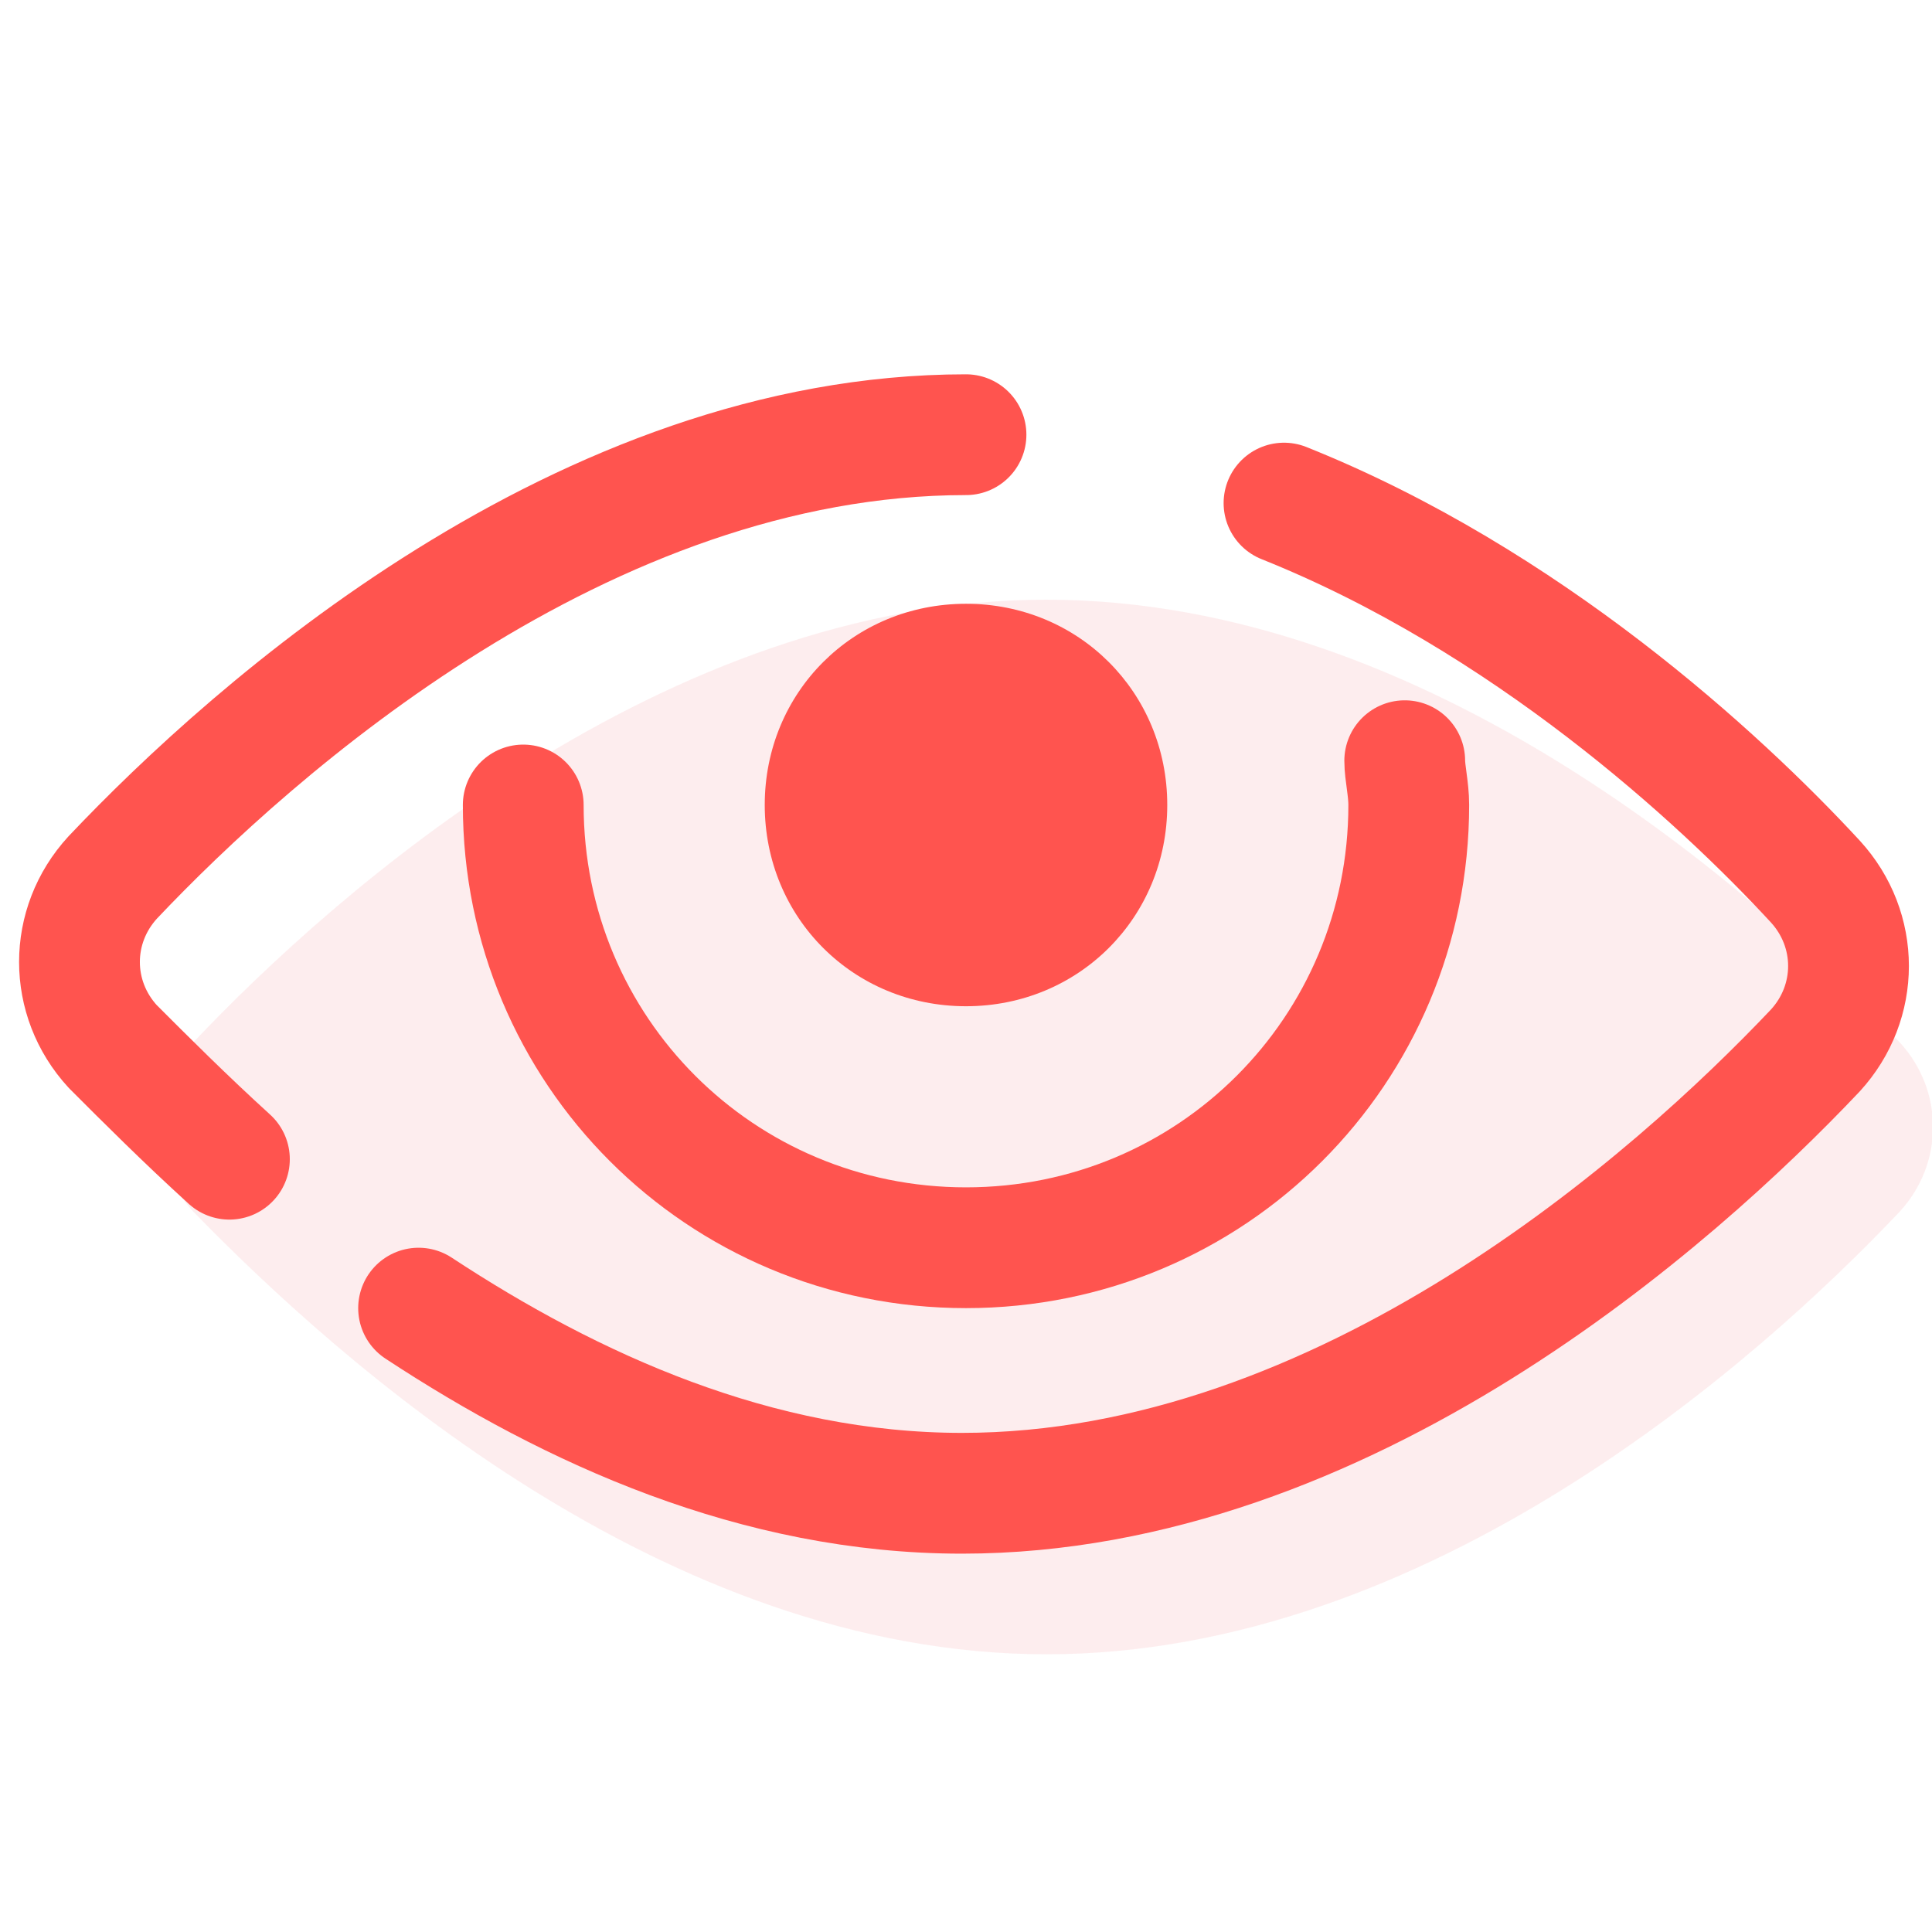
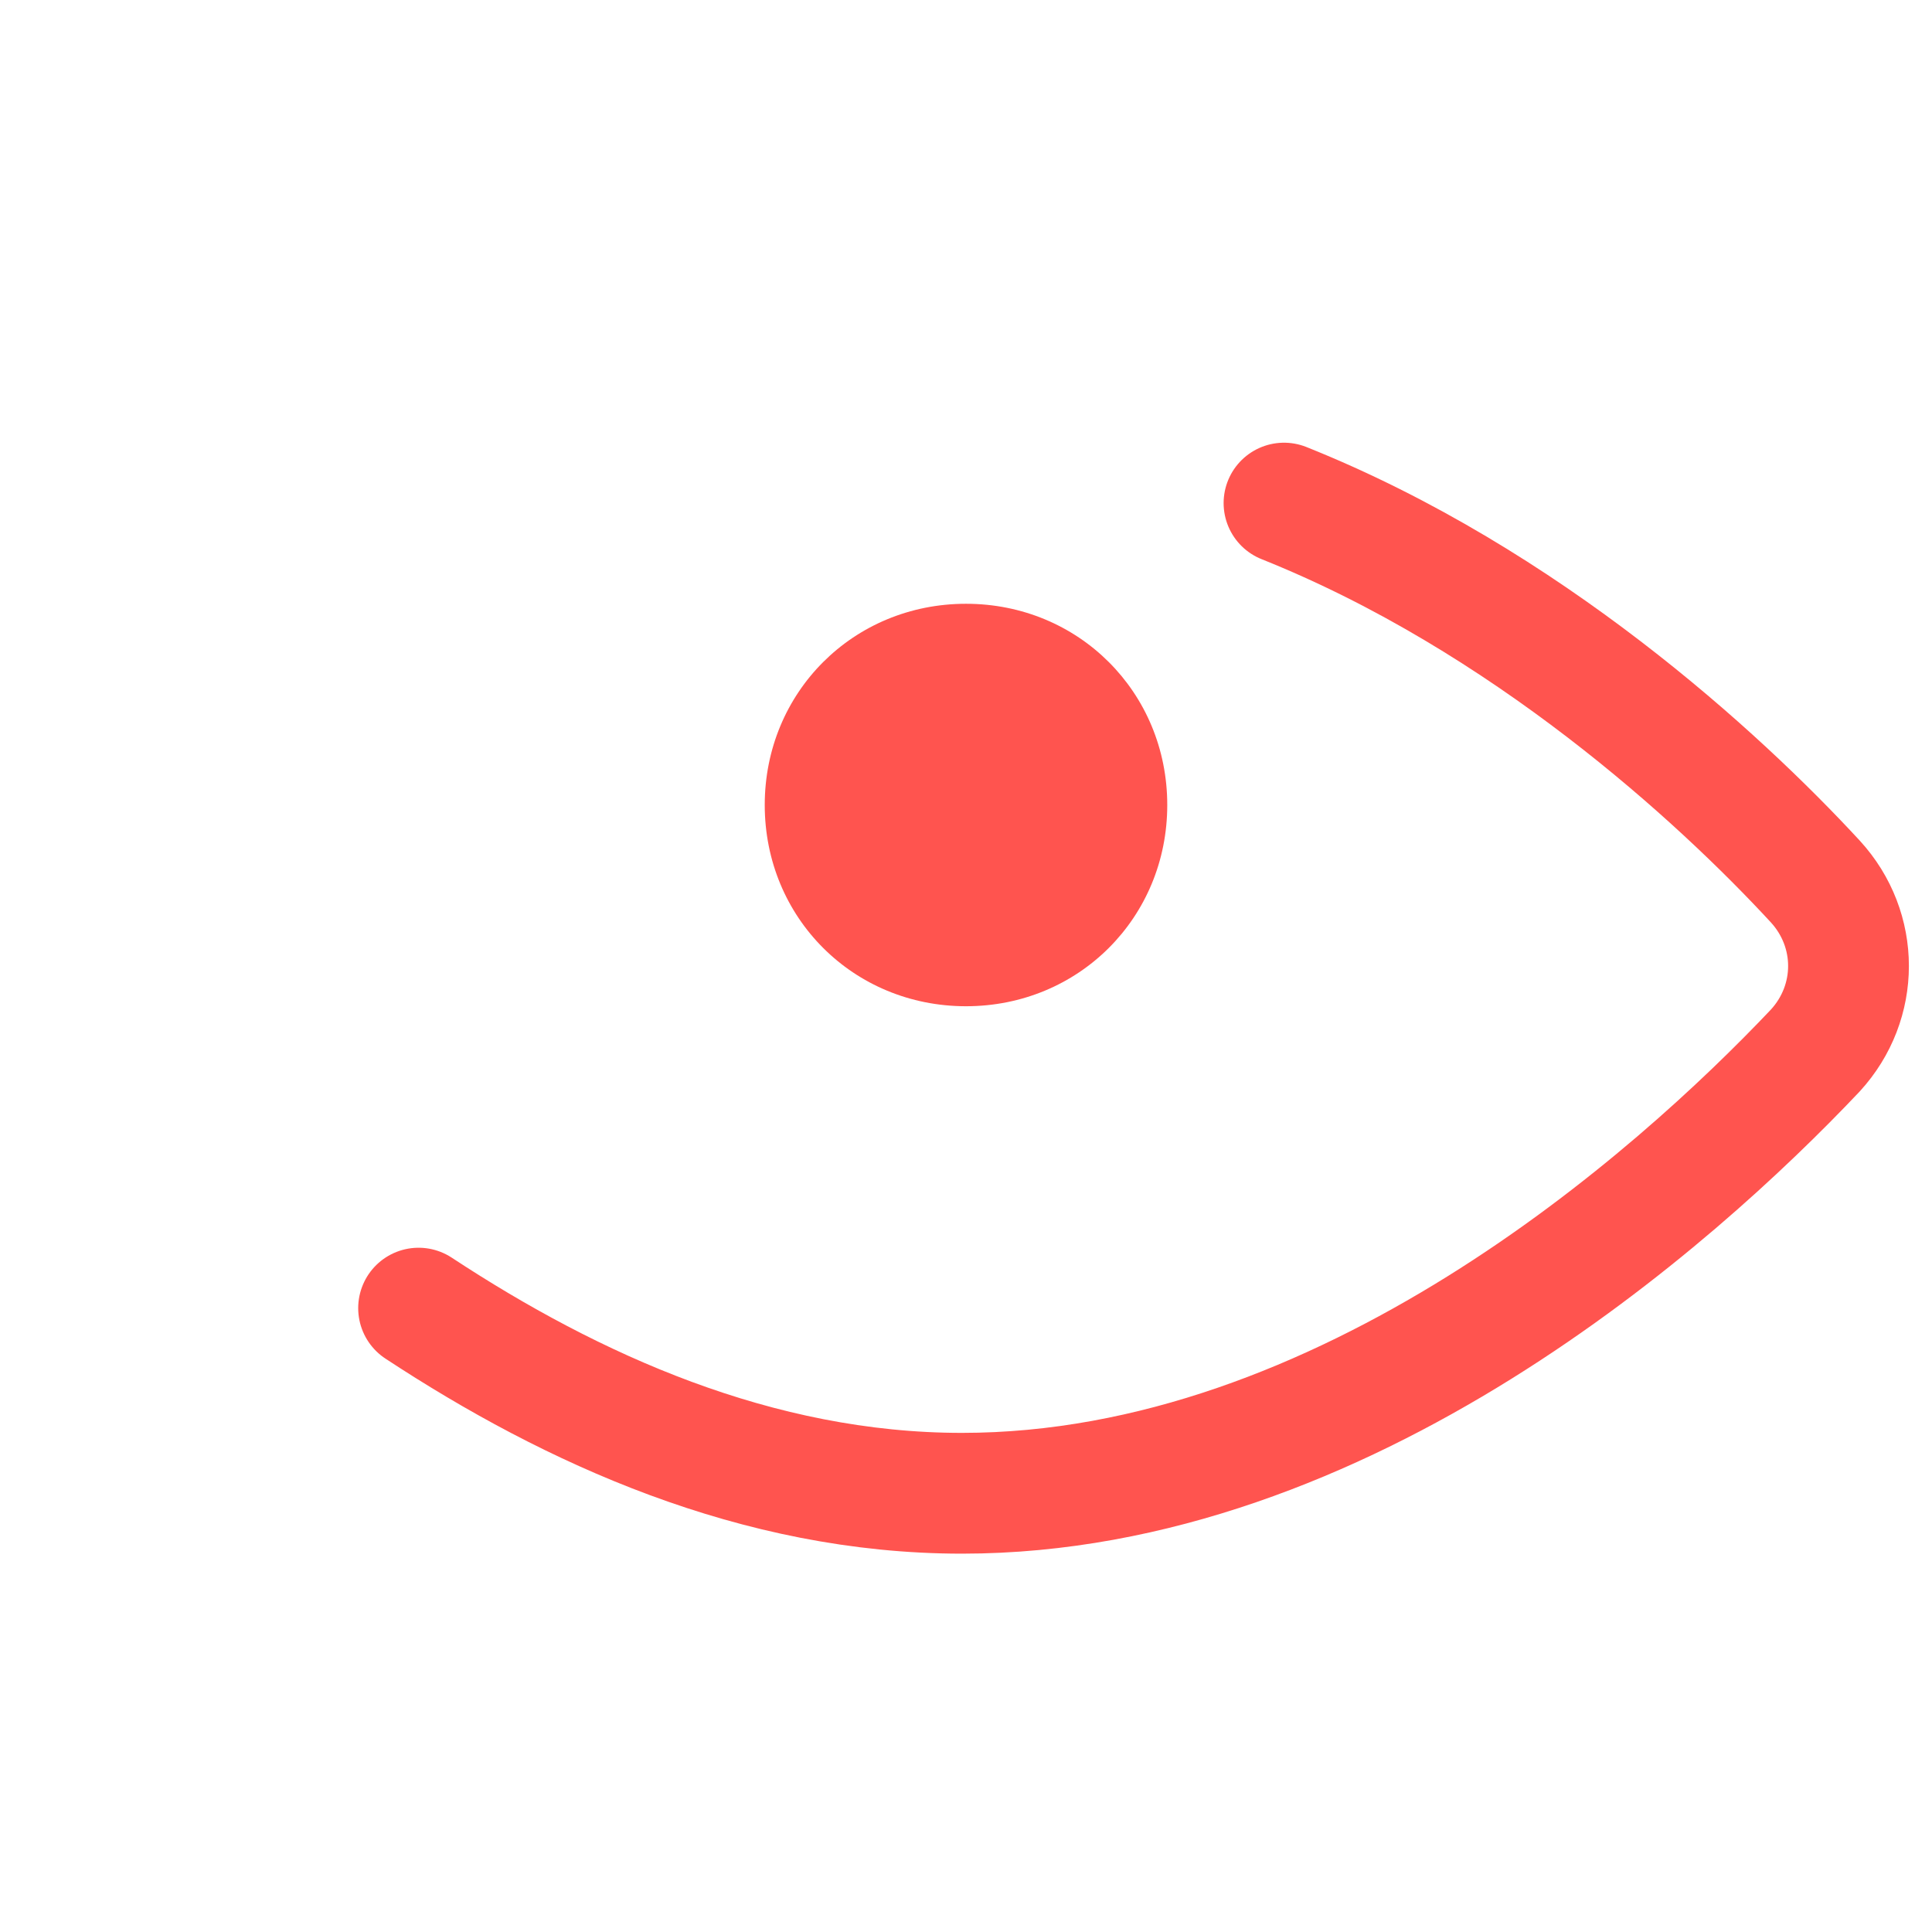
<svg xmlns="http://www.w3.org/2000/svg" width="35" height="35" viewBox="0 0 35 35" fill="none">
  <g clip-path="url(#clip0_978_92827)">
-     <path d="M34.417 18.885C35.219 19.76 35.219 21.073 34.417 21.948C31.865 24.646 25.885 29.969 18.958 29.969C12.031 29.969 6.125 24.646 3.5 21.948C2.698 21.073 2.698 19.76 3.5 18.885C6.052 16.187 12.031 10.864 18.958 10.864C25.885 10.864 31.865 16.187 34.417 18.885Z" fill="#FCDDDF" fill-opacity="0.5" />
    <path d="M23.261 9.114C27.636 10.864 31.136 14.073 32.886 15.969C33.688 16.844 33.688 18.156 32.886 19.031C30.334 21.729 24.354 27.052 17.427 27.052C13.709 27.052 10.354 25.521 7.583 23.698" stroke="#FF544F" stroke-width="2.188" stroke-linecap="round" stroke-linejoin="round" />
-     <path d="M4.156 21C3.354 20.271 2.625 19.542 2.042 18.958C1.239 18.083 1.239 16.771 2.042 15.896C4.594 13.198 10.573 7.875 17.5 7.875" stroke="#FF544F" stroke-width="2.188" stroke-linecap="round" stroke-linejoin="round" />
-     <path d="M25.448 13.781C25.448 14 25.521 14.292 25.521 14.583C25.521 19.031 21.948 22.604 17.5 22.604C13.052 22.604 9.479 19.031 9.479 14.583" stroke="#FF544F" stroke-width="2.188" stroke-linecap="round" stroke-linejoin="round" />
    <path d="M17.5 10.938C15.458 10.938 13.854 12.542 13.854 14.583C13.854 16.625 15.458 18.229 17.5 18.229C19.541 18.229 21.146 16.625 21.146 14.583C21.146 12.542 19.541 10.938 17.5 10.938Z" fill="#FF544F" />
  </g>
  <defs>
    <clipPath id="clip0_978_92827">
      <rect width="35" height="35" fill="white" />
    </clipPath>
  </defs>
</svg>